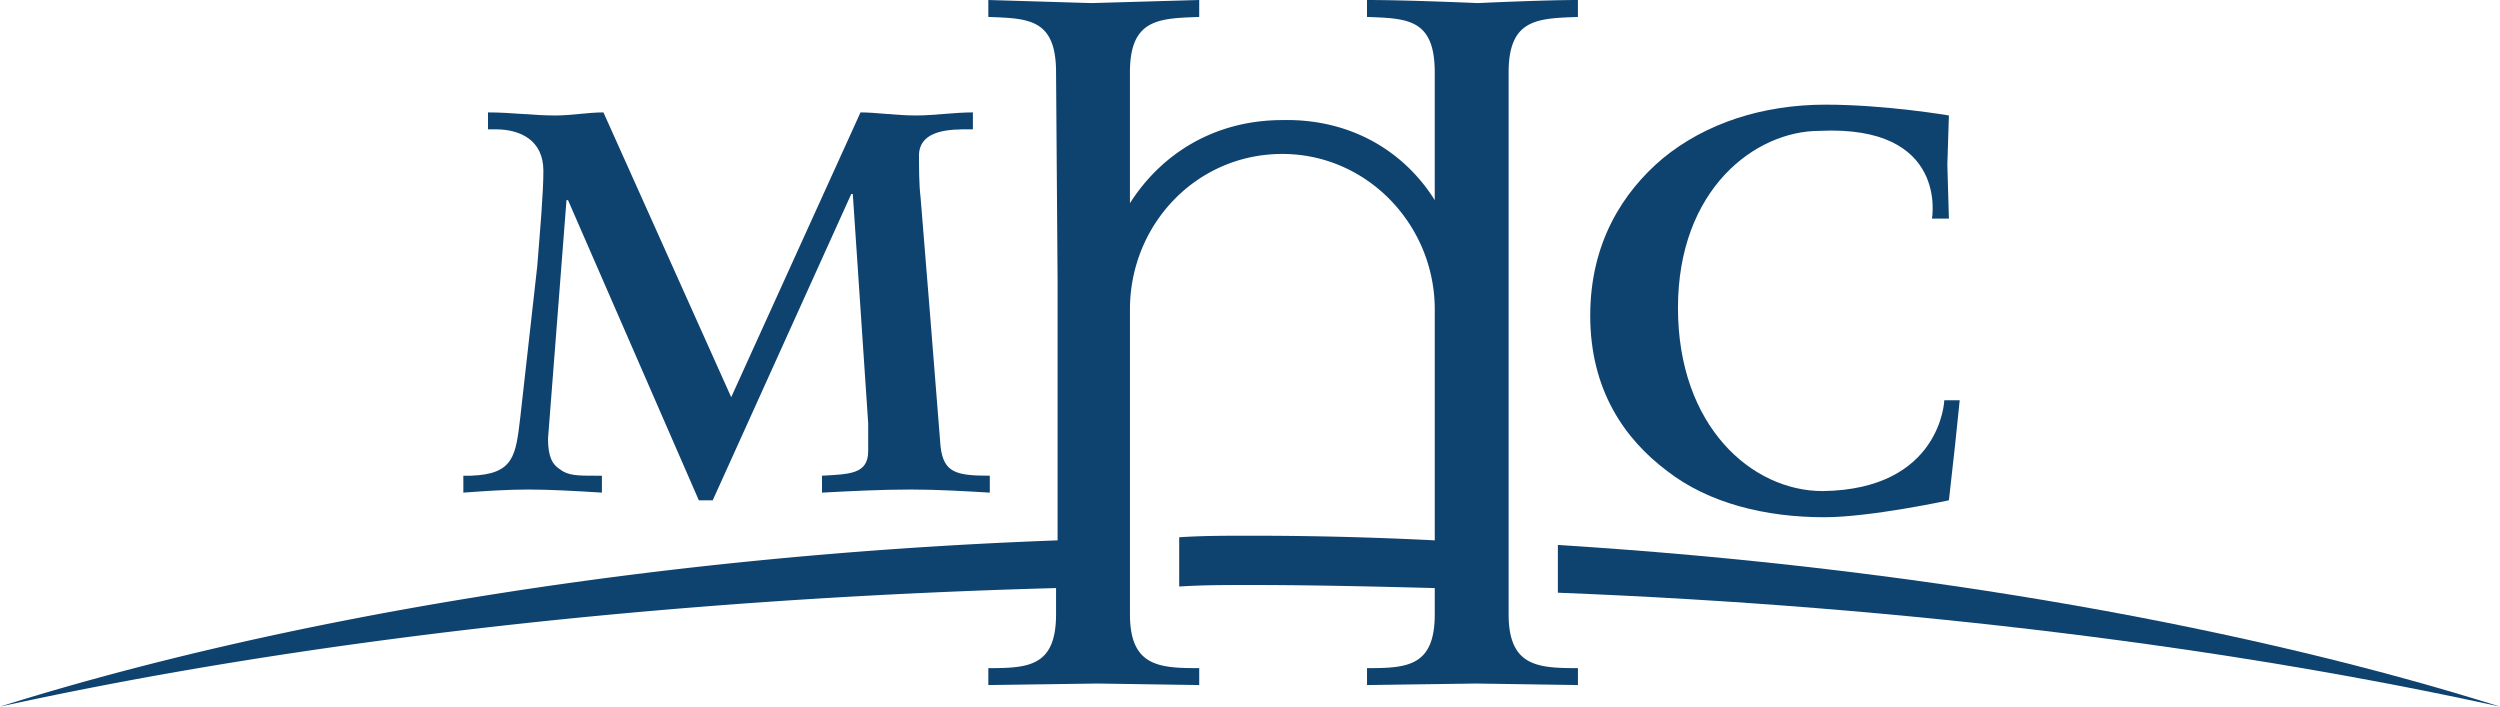
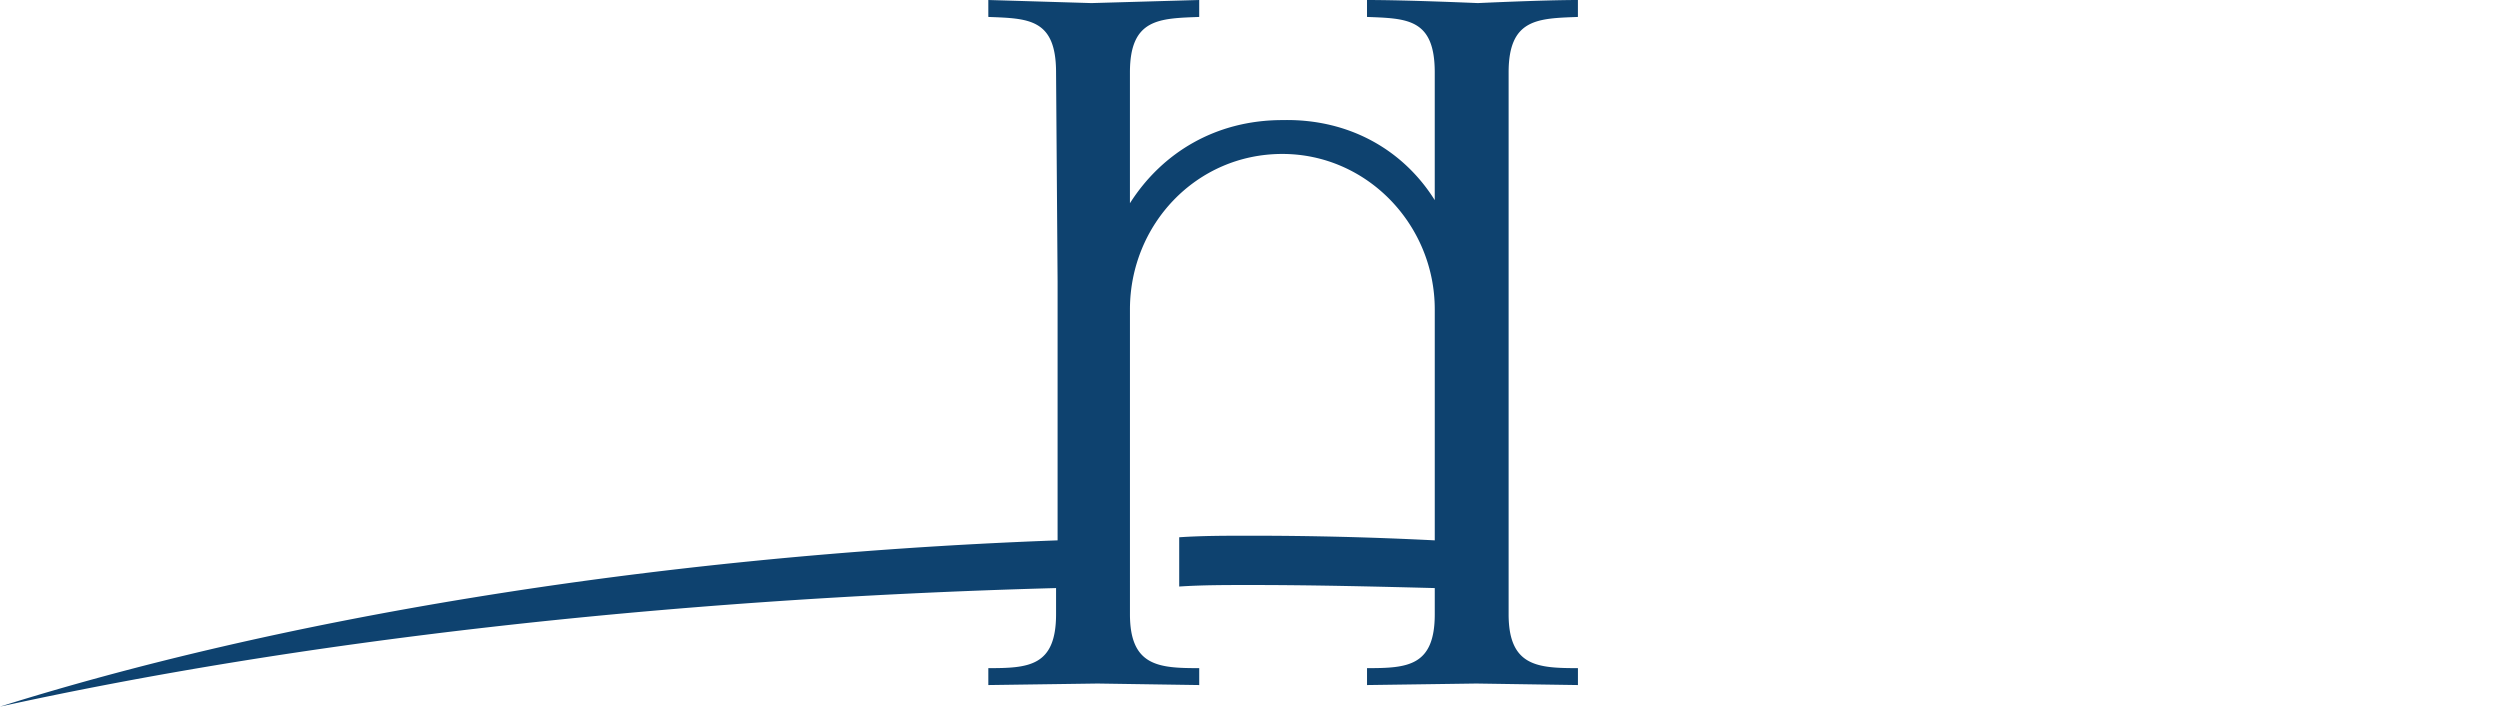
<svg xmlns="http://www.w3.org/2000/svg" width="2279.371" height="644.26" viewBox="0 0 175.745 49.674" version="1.1" id="svg3">
  <defs id="defs3" />
-   <path d="m 51.402,27.922 9.09,-20.021 c 1.082,0 2.489,0.216 3.896,0.216 1.298,0 2.706,-0.216 4.004,-0.216 v 1.19 h -0.325 c -1.19,0 -3.354,0 -3.463,1.731 0,0.974 0,2.164 0.108,3.03 l 0.649,8.008 0.757,9.524 c 0.216,1.84 1.082,2.057 3.463,2.057 v 1.189 c -1.839,-0.107 -3.679,-0.217 -5.519,-0.217 -2.165,0 -4.221,0.109 -6.277,0.217 v -1.189 c 1.948,-0.109 3.247,-0.109 3.247,-1.732 V 29.762 L 59.95,13.637 h -0.108 l -9.74,21.536 H 49.128 L 39.931,14.069 h -0.108 l -1.299,16.774 c 0,1.299 0.325,1.84 0.866,2.164 0.541,0.434 1.298,0.434 2.381,0.434 h 0.541 v 1.189 c -1.731,-0.107 -3.571,-0.217 -5.195,-0.217 -1.515,0 -3.03,0.109 -4.545,0.217 v -1.189 h 0.541 c 3.03,-0.109 3.138,-1.408 3.463,-4.113 l 1.19,-10.605 c 0.216,-2.706 0.433,-5.194 0.433,-6.709 0,-2.165 -1.624,-2.922 -3.355,-2.922 h -0.54 v -1.19 c 1.624,0 3.138,0.216 4.761,0.216 1.083,0 2.273,-0.216 3.355,-0.216 z m 58.113,12.662 v 1.082 c 24.783,0.973 47.508,3.895 66.23,8.008 -17.207,-5.412 -40.258,-9.74 -66.23,-11.363 z" fill="#377bbf" id="path2" style="display:inline;fill:#0e426f;fill-opacity:1" />
-   <path d="m 137.004,8.117 -0.109,3.463 0.109,3.787 h -1.191 c 0,0 1.191,-6.601 -7.898,-6.168 -4.545,0 -9.957,4.112 -9.957,12.445 0,8.332 5.195,12.878 10.172,12.878 8.334,-0.109 8.551,-6.385 8.551,-6.385 h 1.082 l -0.324,3.137 -0.434,3.896 c 0,0 -5.52,1.191 -8.766,1.191 -4.113,0 -8.117,-0.975 -11.039,-3.248 -3.029,-2.271 -5.41,-5.734 -5.41,-10.929 0,-5.087 2.271,-8.658 5.086,-11.039 3.029,-2.489 7.035,-3.788 11.471,-3.788 4.219,0.003 8.657,0.76 8.657,0.76 z" id="path4" style="display:inline;fill:#0e426f;fill-opacity:1" />
  <path d="M 106.053,43.18 V 5.087 c 0,-3.788 2.057,-3.788 4.871,-3.896 V 0 c -2.381,0 -7.035,0.217 -7.035,0.217 0,0 -4.979,-0.217 -7.791,-0.217 v 1.191 c 2.812,0.108 4.762,0.108 4.762,3.896 v 8.982 C 98.694,10.606 94.907,8.333 90.145,8.442 c -4.653,0 -8.441,2.272 -10.713,5.844 V 5.087 c 0,-3.788 2.056,-3.788 4.87,-3.896 V 0 L 76.727,0.217 69.477,0 v 1.191 c 2.813,0.108 4.762,0.108 4.762,3.896 l 0.108,14.718 V 37.986 C 45.02,39.068 18.939,43.72 0,49.674 20.67,45.129 46.318,42.098 74.239,41.34 v 1.84 c 0,3.68 -1.948,3.789 -4.762,3.789 v 1.189 l 7.683,-0.107 7.143,0.107 v -1.189 c -2.814,0 -4.87,-0.109 -4.87,-3.789 V 21.752 c 0,-5.952 4.653,-10.93 10.713,-10.93 5.953,0 10.715,4.978 10.715,10.93 V 37.986 A 253.038,253.038 0 0 0 87.874,37.66 c -1.731,0 -3.355,0 -4.978,0.109 v 3.463 c 1.623,-0.107 3.247,-0.107 4.978,-0.107 4.437,0 8.767,0.107 12.987,0.215 v 1.84 c 0,3.68 -1.949,3.789 -4.762,3.789 v 1.189 l 7.684,-0.107 7.143,0.107 v -1.189 c -2.817,0 -4.873,-0.11 -4.873,-3.789 z" id="path3" style="display:inline;fill:#0e426f;fill-opacity:1" />
</svg>